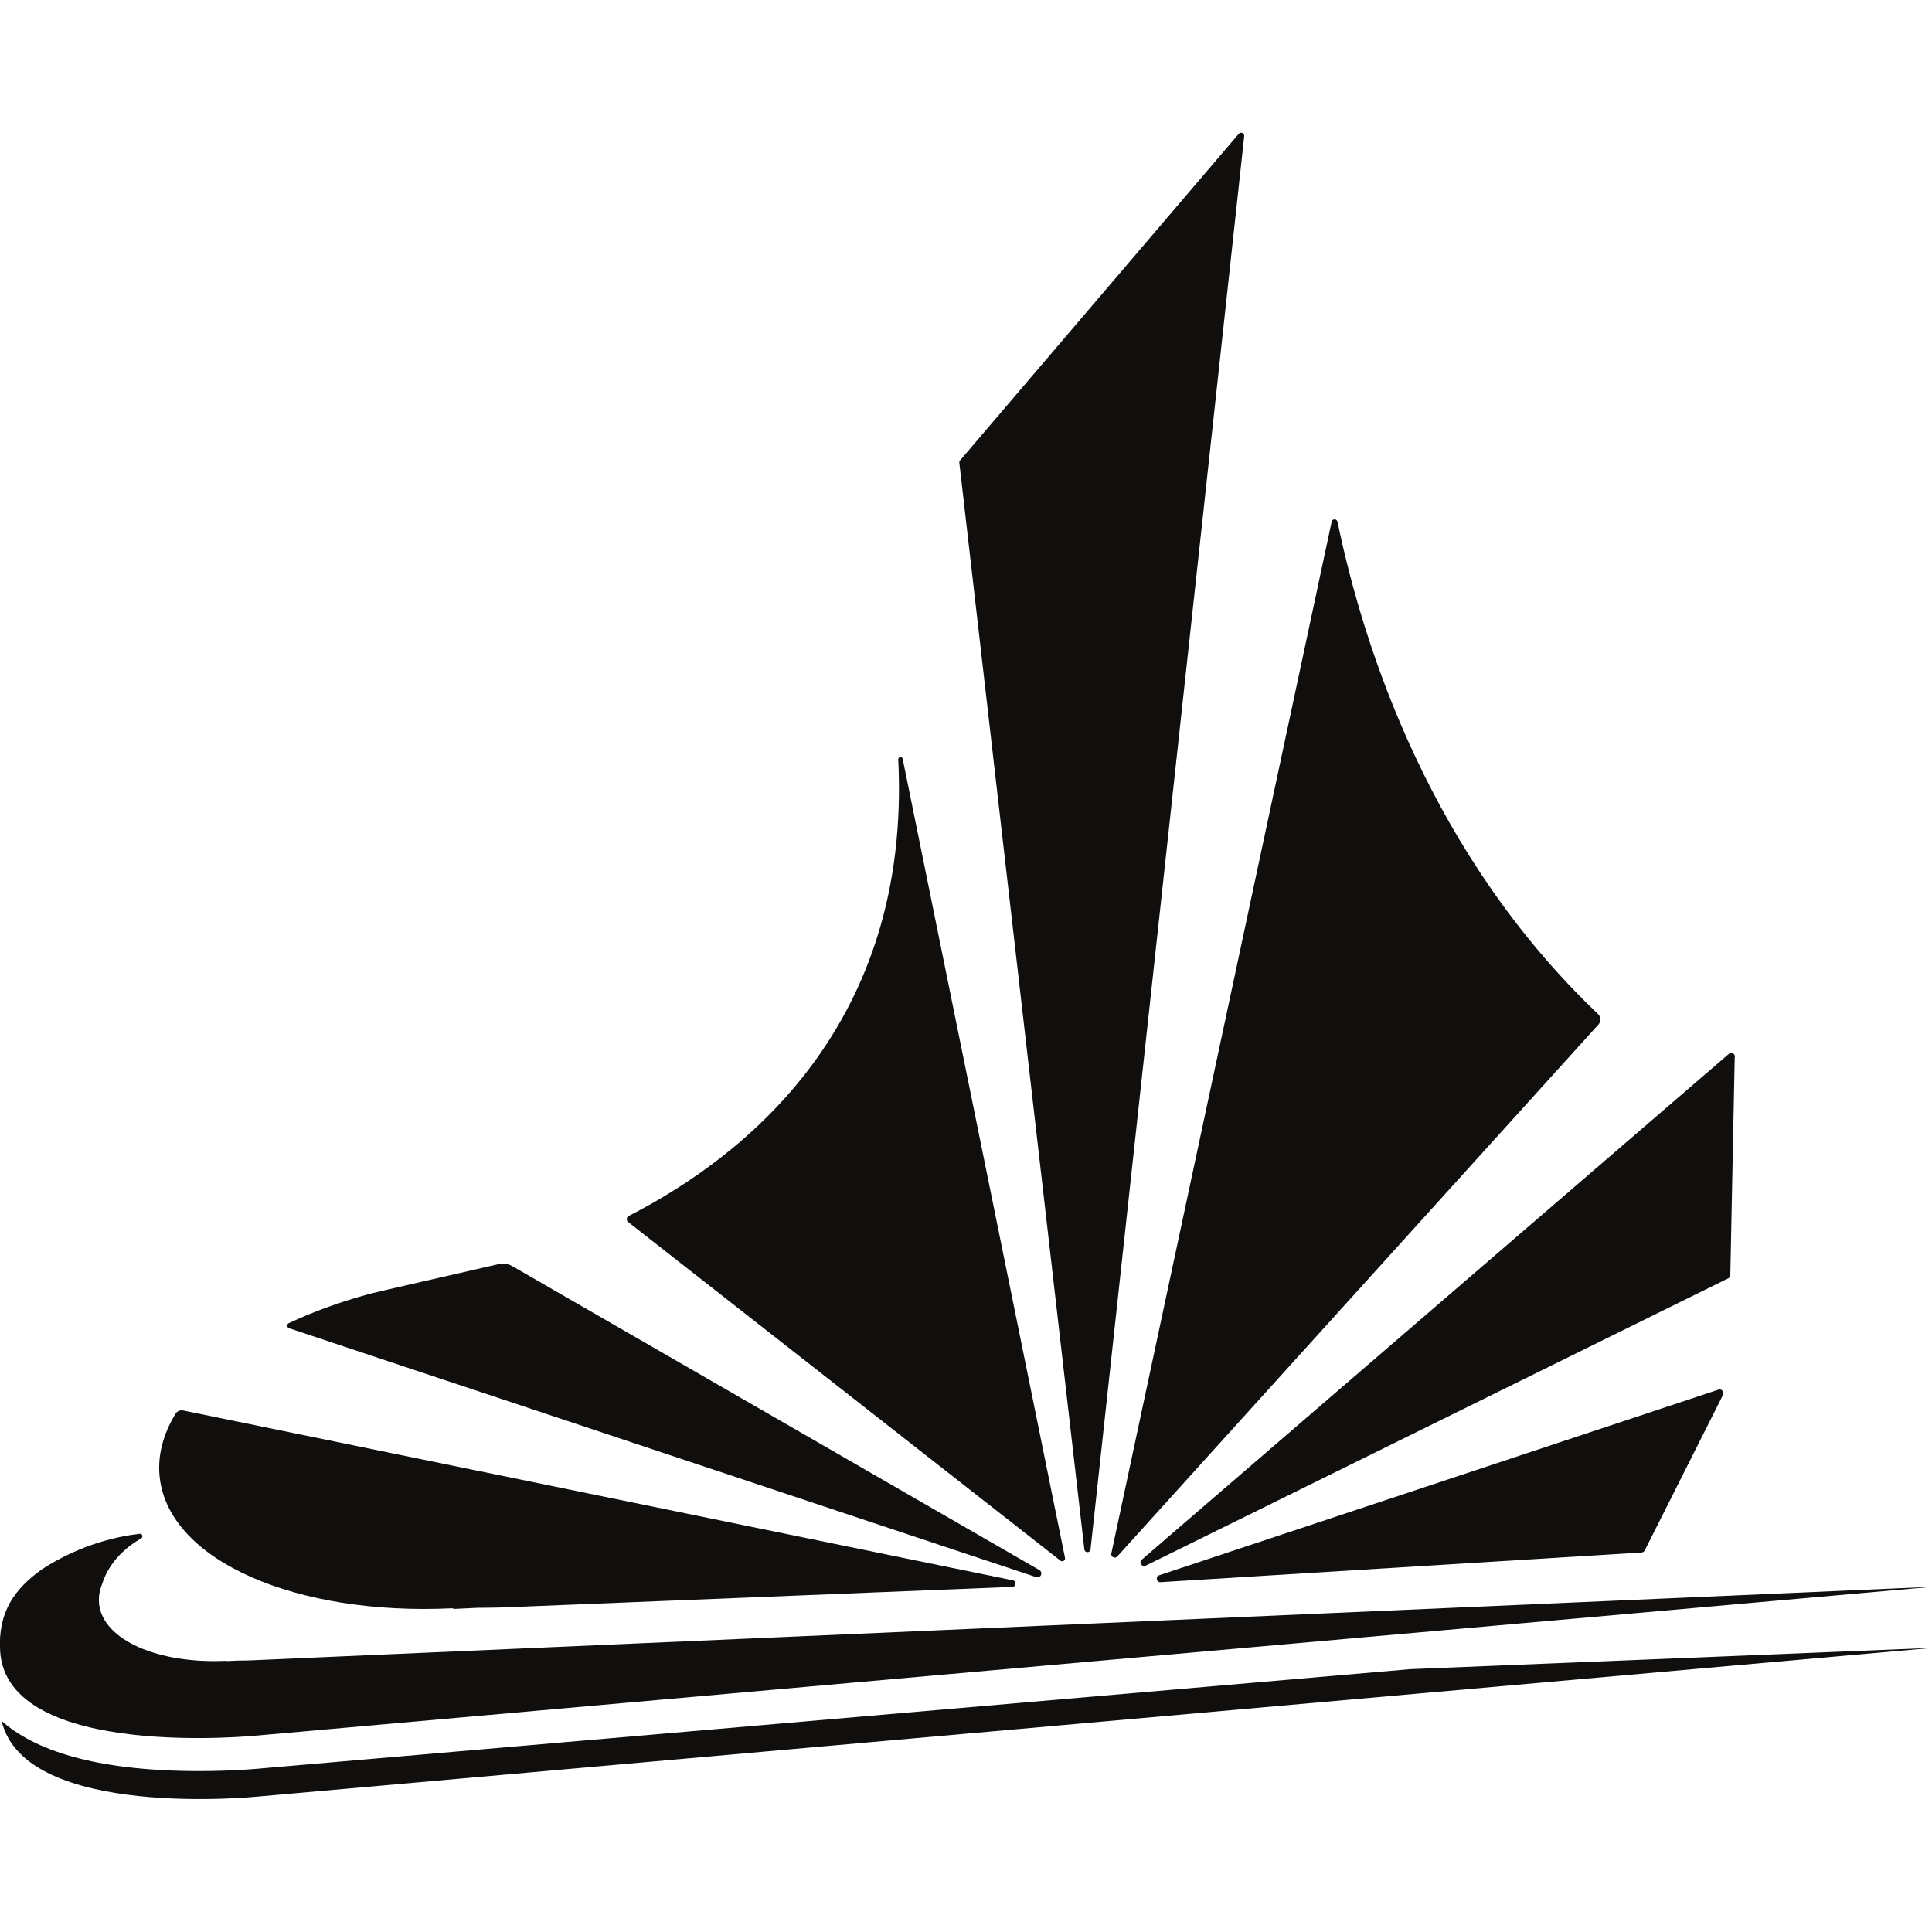
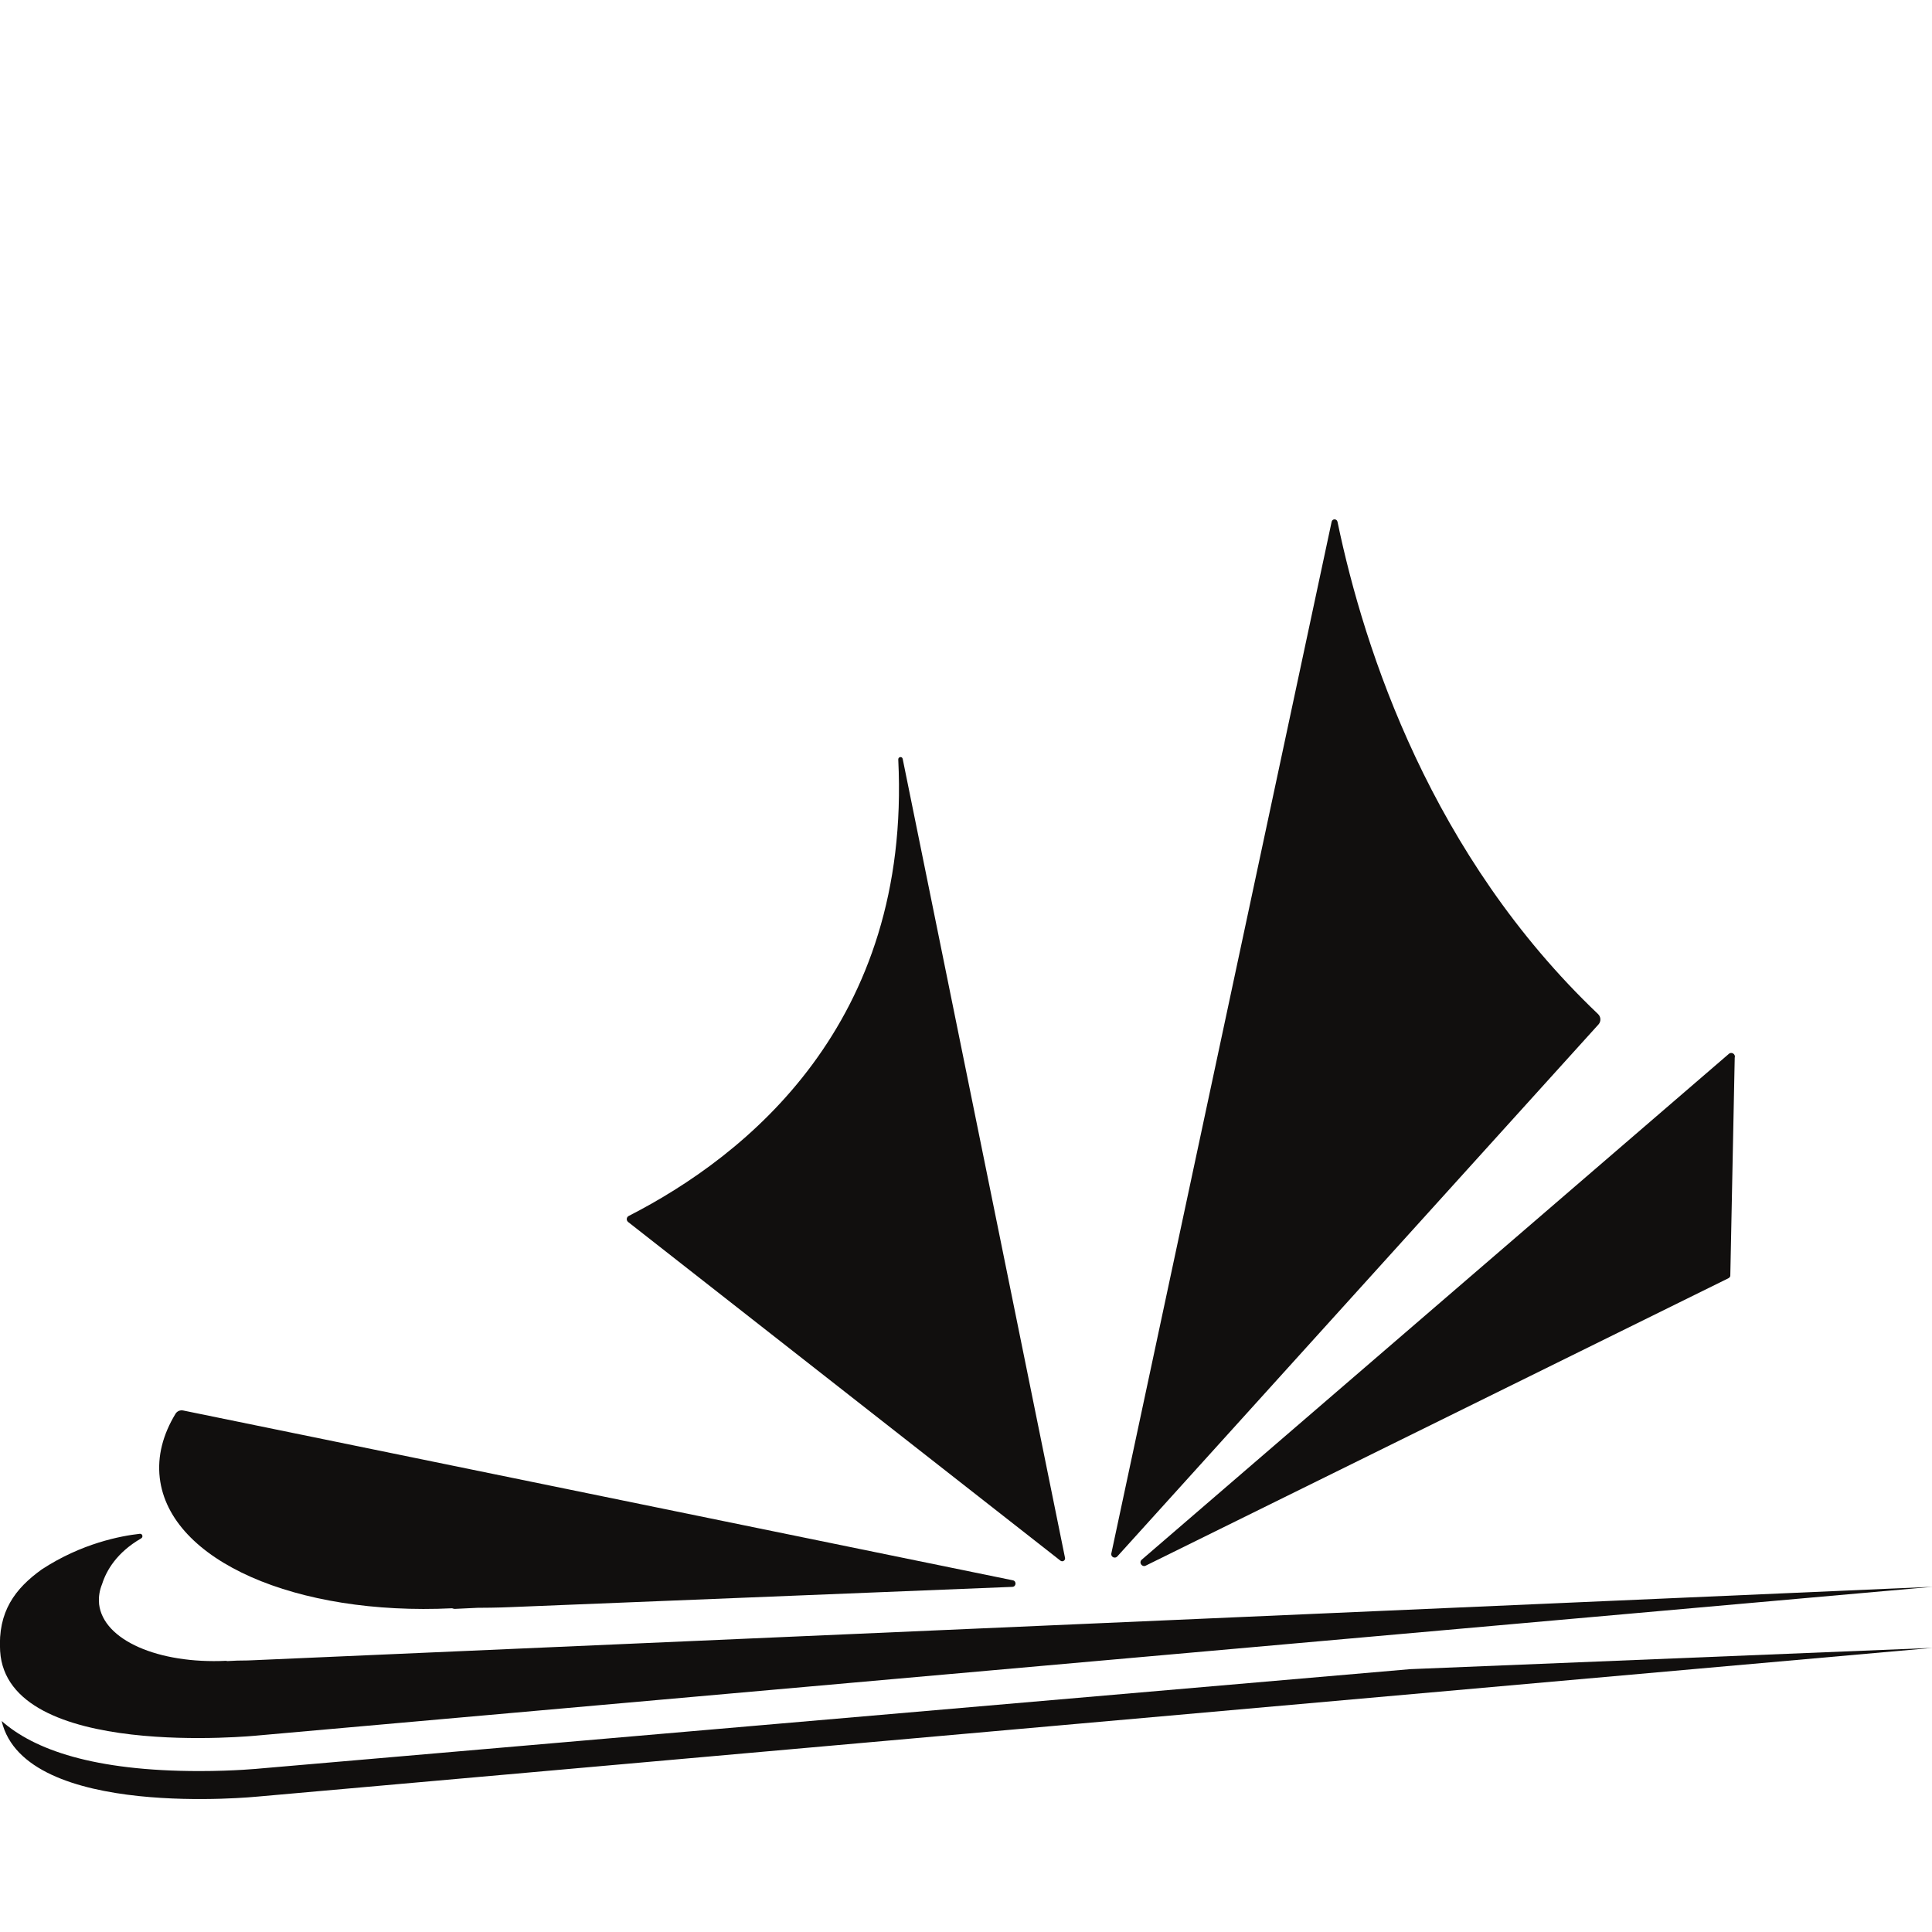
<svg xmlns="http://www.w3.org/2000/svg" width="200" height="200" viewBox="0 0 52.917 52.917" version="1.1" id="svg1">
  <defs id="defs1">
    <clipPath clipPathUnits="userSpaceOnUse" id="clipPath36">
      <path d="M 0,612.283 H 500.898 V 0 H 0 Z" transform="translate(-249.886,-519.3)" id="path36" />
    </clipPath>
    <clipPath clipPathUnits="userSpaceOnUse" id="clipPath38">
      <path d="M 0,612.283 H 500.898 V 0 H 0 Z" transform="translate(-293.696,-260.66)" id="path38" />
    </clipPath>
    <clipPath clipPathUnits="userSpaceOnUse" id="clipPath40">
-       <path d="M 0,612.283 H 500.898 V 0 H 0 Z" transform="translate(-429.08,-300.789)" id="path40" />
-     </clipPath>
+       </clipPath>
    <clipPath clipPathUnits="userSpaceOnUse" id="clipPath42">
      <path d="M 0,612.283 H 500.898 V 0 H 0 Z" transform="translate(-172.341,-342.644)" id="path42" />
    </clipPath>
    <clipPath clipPathUnits="userSpaceOnUse" id="clipPath44">
      <path d="M 0,612.283 H 500.898 V 0 H 0 Z" transform="translate(-338.59,-505.472)" id="path44" />
    </clipPath>
    <clipPath clipPathUnits="userSpaceOnUse" id="clipPath46">
      <path d="M 0,612.283 H 500.898 V 0 H 0 Z" transform="translate(-111.129,-324.241)" id="path46" />
    </clipPath>
    <clipPath clipPathUnits="userSpaceOnUse" id="clipPath48">
      <path d="M 0,612.283 H 500.898 V 0 H 0 Z" transform="translate(-62.336,-281.196)" id="path48" />
    </clipPath>
    <clipPath clipPathUnits="userSpaceOnUse" id="clipPath50">
      <path d="M 0,612.283 H 500.898 V 0 H 0 Z" transform="translate(-85.927,-213.037)" id="path50" />
    </clipPath>
    <clipPath clipPathUnits="userSpaceOnUse" id="clipPath52">
      <path d="M 0,612.283 H 500.898 V 0 H 0 Z" transform="translate(-83.775,-238.409)" id="path52" />
    </clipPath>
  </defs>
  <g id="layer1">
    <g id="g1" transform="matrix(0.331,0,0,0.331,19.006,19.58)">
-       <path id="path35" d="m 0,0 29.312,-254.715 c 0.105,-0.869 1.375,-0.846 1.447,0.027 L 66.782,76.587 c 0.058,0.712 -0.838,1.074 -1.289,0.52 L 0.158,0.547 C 0.033,0.394 -0.024,0.196 0,0" style="fill:#110f0e;fill-opacity:1;fill-rule:nonzero;stroke:none" transform="matrix(0.353,0,0,-0.353,21.963,-20.857)" clip-path="url(#clipPath36)" />
      <path id="path37" d="m 0,0 136.584,67.367 c 0.172,0.109 0.3,0.276 0.359,0.47 l 1.037,51.194 c 0.264,0.86 -0.807,1.491 -1.431,0.844 L -1.072,1.314 C -1.774,0.587 -0.854,-0.541 0,0" style="fill:#110f0e;fill-opacity:1;fill-rule:nonzero;stroke:none" transform="matrix(0.353,0,0,-0.353,37.419,70.385)" clip-path="url(#clipPath38)" />
      <path id="path39" d="M 0,0 C 0.213,0.705 -0.471,1.35 -1.162,1.097 L -132.22,-42.396 c -0.934,-0.303 -0.669,-1.691 0.312,-1.625 l 112.8,6.961 c 0.363,0.034 0.67,0.284 0.775,0.632 z" style="fill:#110f0e;fill-opacity:1;fill-rule:nonzero;stroke:none" transform="matrix(0.353,0,0,-0.353,85.179,56.228)" clip-path="url(#clipPath40)" />
      <path id="path41" d="M 0,0 C -0.562,-0.287 -0.623,-1.044 -0.126,-1.433 L 101.2,-80.811 c 0.471,-0.364 1.149,0.019 1.081,0.612 l -38.062,187.34 c -0.132,0.649 -1.071,0.511 -1.038,-0.15 C 66.233,45.016 27.556,14.093 0,0" style="fill:#110f0e;fill-opacity:1;fill-rule:nonzero;stroke:none" transform="matrix(0.353,0,0,-0.353,-5.393,41.463)" clip-path="url(#clipPath42)" />
      <path id="path43" d="m 0,0 c -0.155,0.745 -1.215,0.752 -1.373,0.007 l -51.665,-241.951 c -0.051,-0.759 0.872,-1.169 1.401,-0.623 l 112.818,124.731 c 0.635,0.703 0.585,1.78 -0.103,2.434 C 22.109,-78.312 6.327,-30.43 0,0" style="fill:#110f0e;fill-opacity:1;fill-rule:nonzero;stroke:none" transform="matrix(0.353,0,0,-0.353,53.256,-15.979)" clip-path="url(#clipPath44)" />
-       <path id="path45" d="m 0,0 c -6.692,-1.829 -12.905,-4.116 -18.519,-6.747 -0.521,-0.244 -0.46,-1.009 0.086,-1.191 L 156.514,-66.22 c 1.264,-0.438 1.837,0.971 0.981,1.563 L 33.875,6.624 C 32.906,7.182 31.779,7.355 30.691,7.102 21.875,5.047 1.314,0.424 0,0" style="fill:#110f0e;fill-opacity:1;fill-rule:nonzero;stroke:none" transform="matrix(0.353,0,0,-0.353,-26.987,47.955)" clip-path="url(#clipPath46)" />
      <path id="path47" d="m 0,0 c 2.276,-19.502 32.083,-32.312 68.52,-30.563 0.221,-0.052 0.422,-0.153 0.667,-0.141 l 5.294,0.251 c 4.628,0.011 7.516,0.152 7.516,0.152 l 117.866,4.758 c 0.91,0.043 1.014,1.349 0.122,1.535 L 5.485,15.803 C 4.794,15.947 4.064,15.645 3.697,15.04 0.749,10.188 -0.595,5.1 0,0" style="fill:#110f0e;fill-opacity:1;fill-rule:nonzero;stroke:none" transform="matrix(0.353,0,0,-0.353,-44.2,63.14)" clip-path="url(#clipPath48)" />
      <path id="path49" d="m 0,0 c -0.051,-0.009 -6.018,-0.607 -14.251,-0.607 -24.89,0 -38.825,5.051 -46.384,11.734 5.456,-23.279 60.043,-17.712 60.043,-17.712 L 392.08,28.276 269.533,23.283 Z" style="fill:#110f0e;fill-opacity:1;fill-rule:nonzero;stroke:none" transform="matrix(0.353,0,0,-0.353,-35.878,87.185)" clip-path="url(#clipPath50)" />
      <path id="path51" d="m 0,0 c 0,0 -1.256,-0.062 -3.268,-0.066 l -2.301,-0.11 c -0.107,-0.005 -0.194,0.039 -0.29,0.062 -15.841,-0.76 -28.799,4.808 -29.788,13.287 0,0 -0.006,0.103 -0.01,0.252 -0.132,1.502 0.127,2.998 0.719,4.463 1.013,3.18 3.428,7.383 9.152,10.695 0.541,0.313 0.303,1.144 -0.318,1.075 C -30.561,29.166 -39.75,27.43 -49.099,21.3 -55.333,16.819 -59.417,11.434 -58.844,2.159 -57.252,-23.605 1.559,-17.62 1.559,-17.62 l 392.672,34.861 z" style="fill:#110f0e;fill-opacity:1;fill-rule:nonzero;stroke:none" transform="matrix(0.353,0,0,-0.353,-36.637,78.235)" clip-path="url(#clipPath52)" />
    </g>
  </g>
</svg>